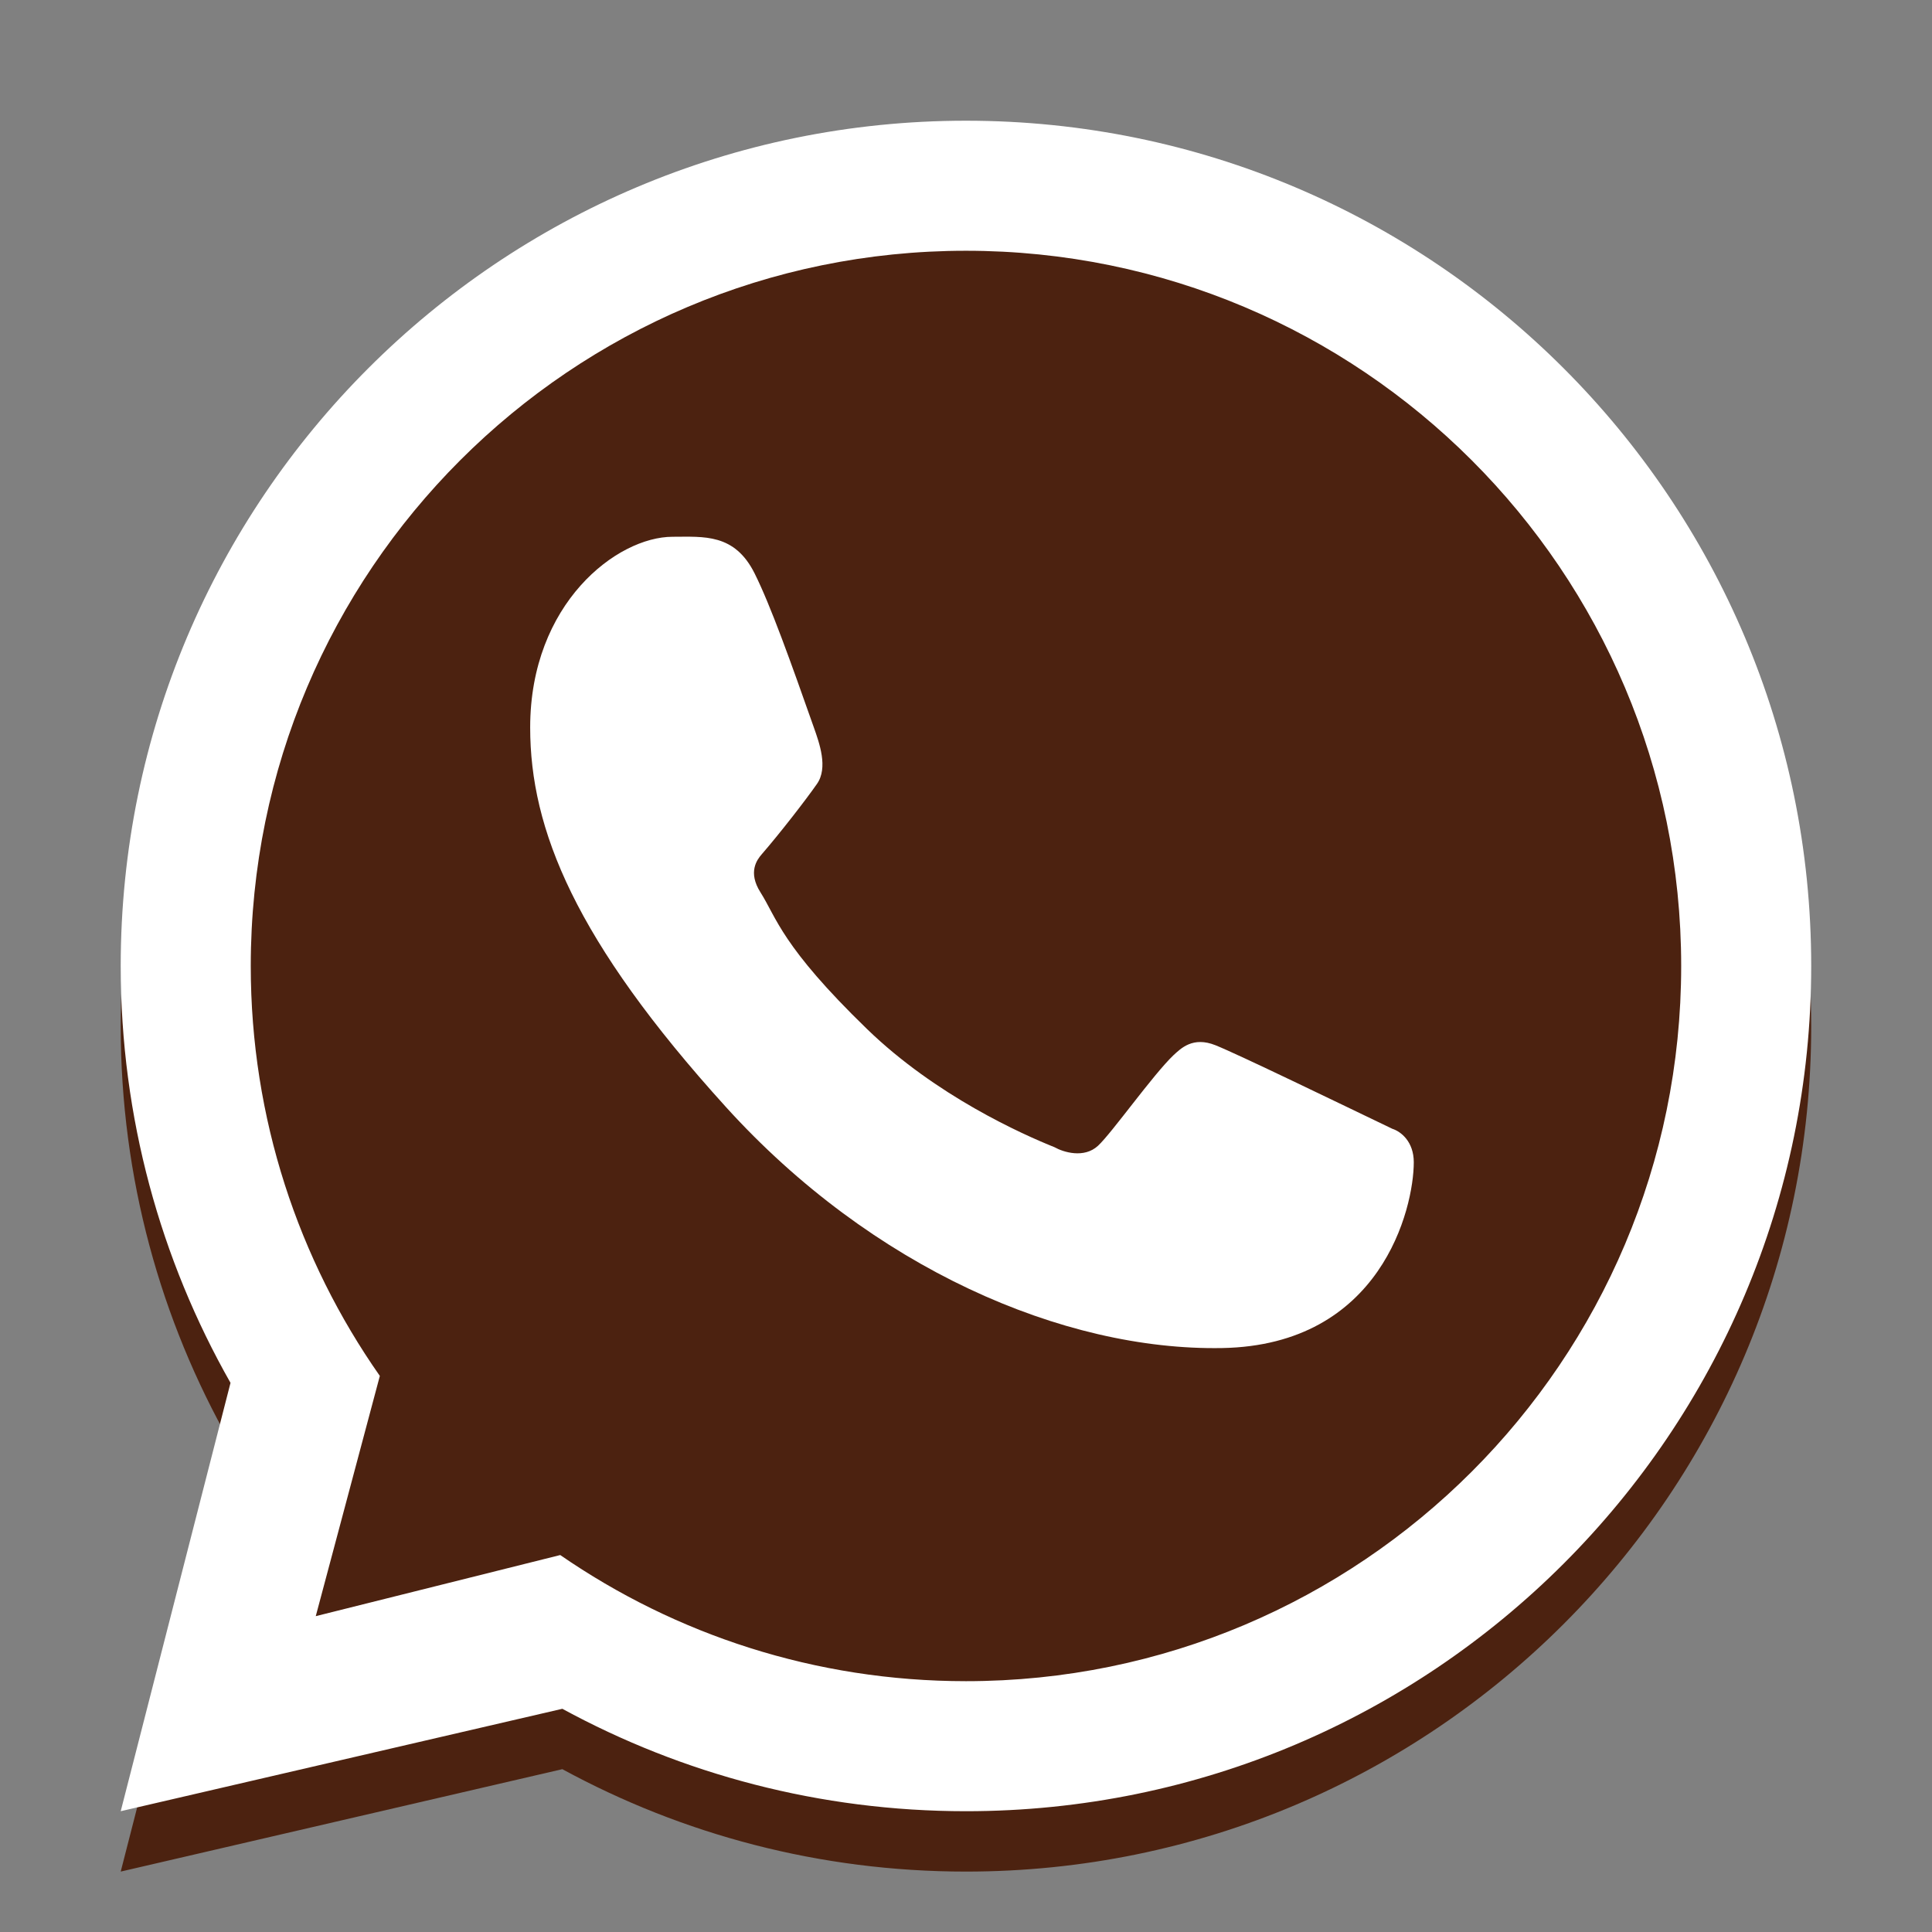
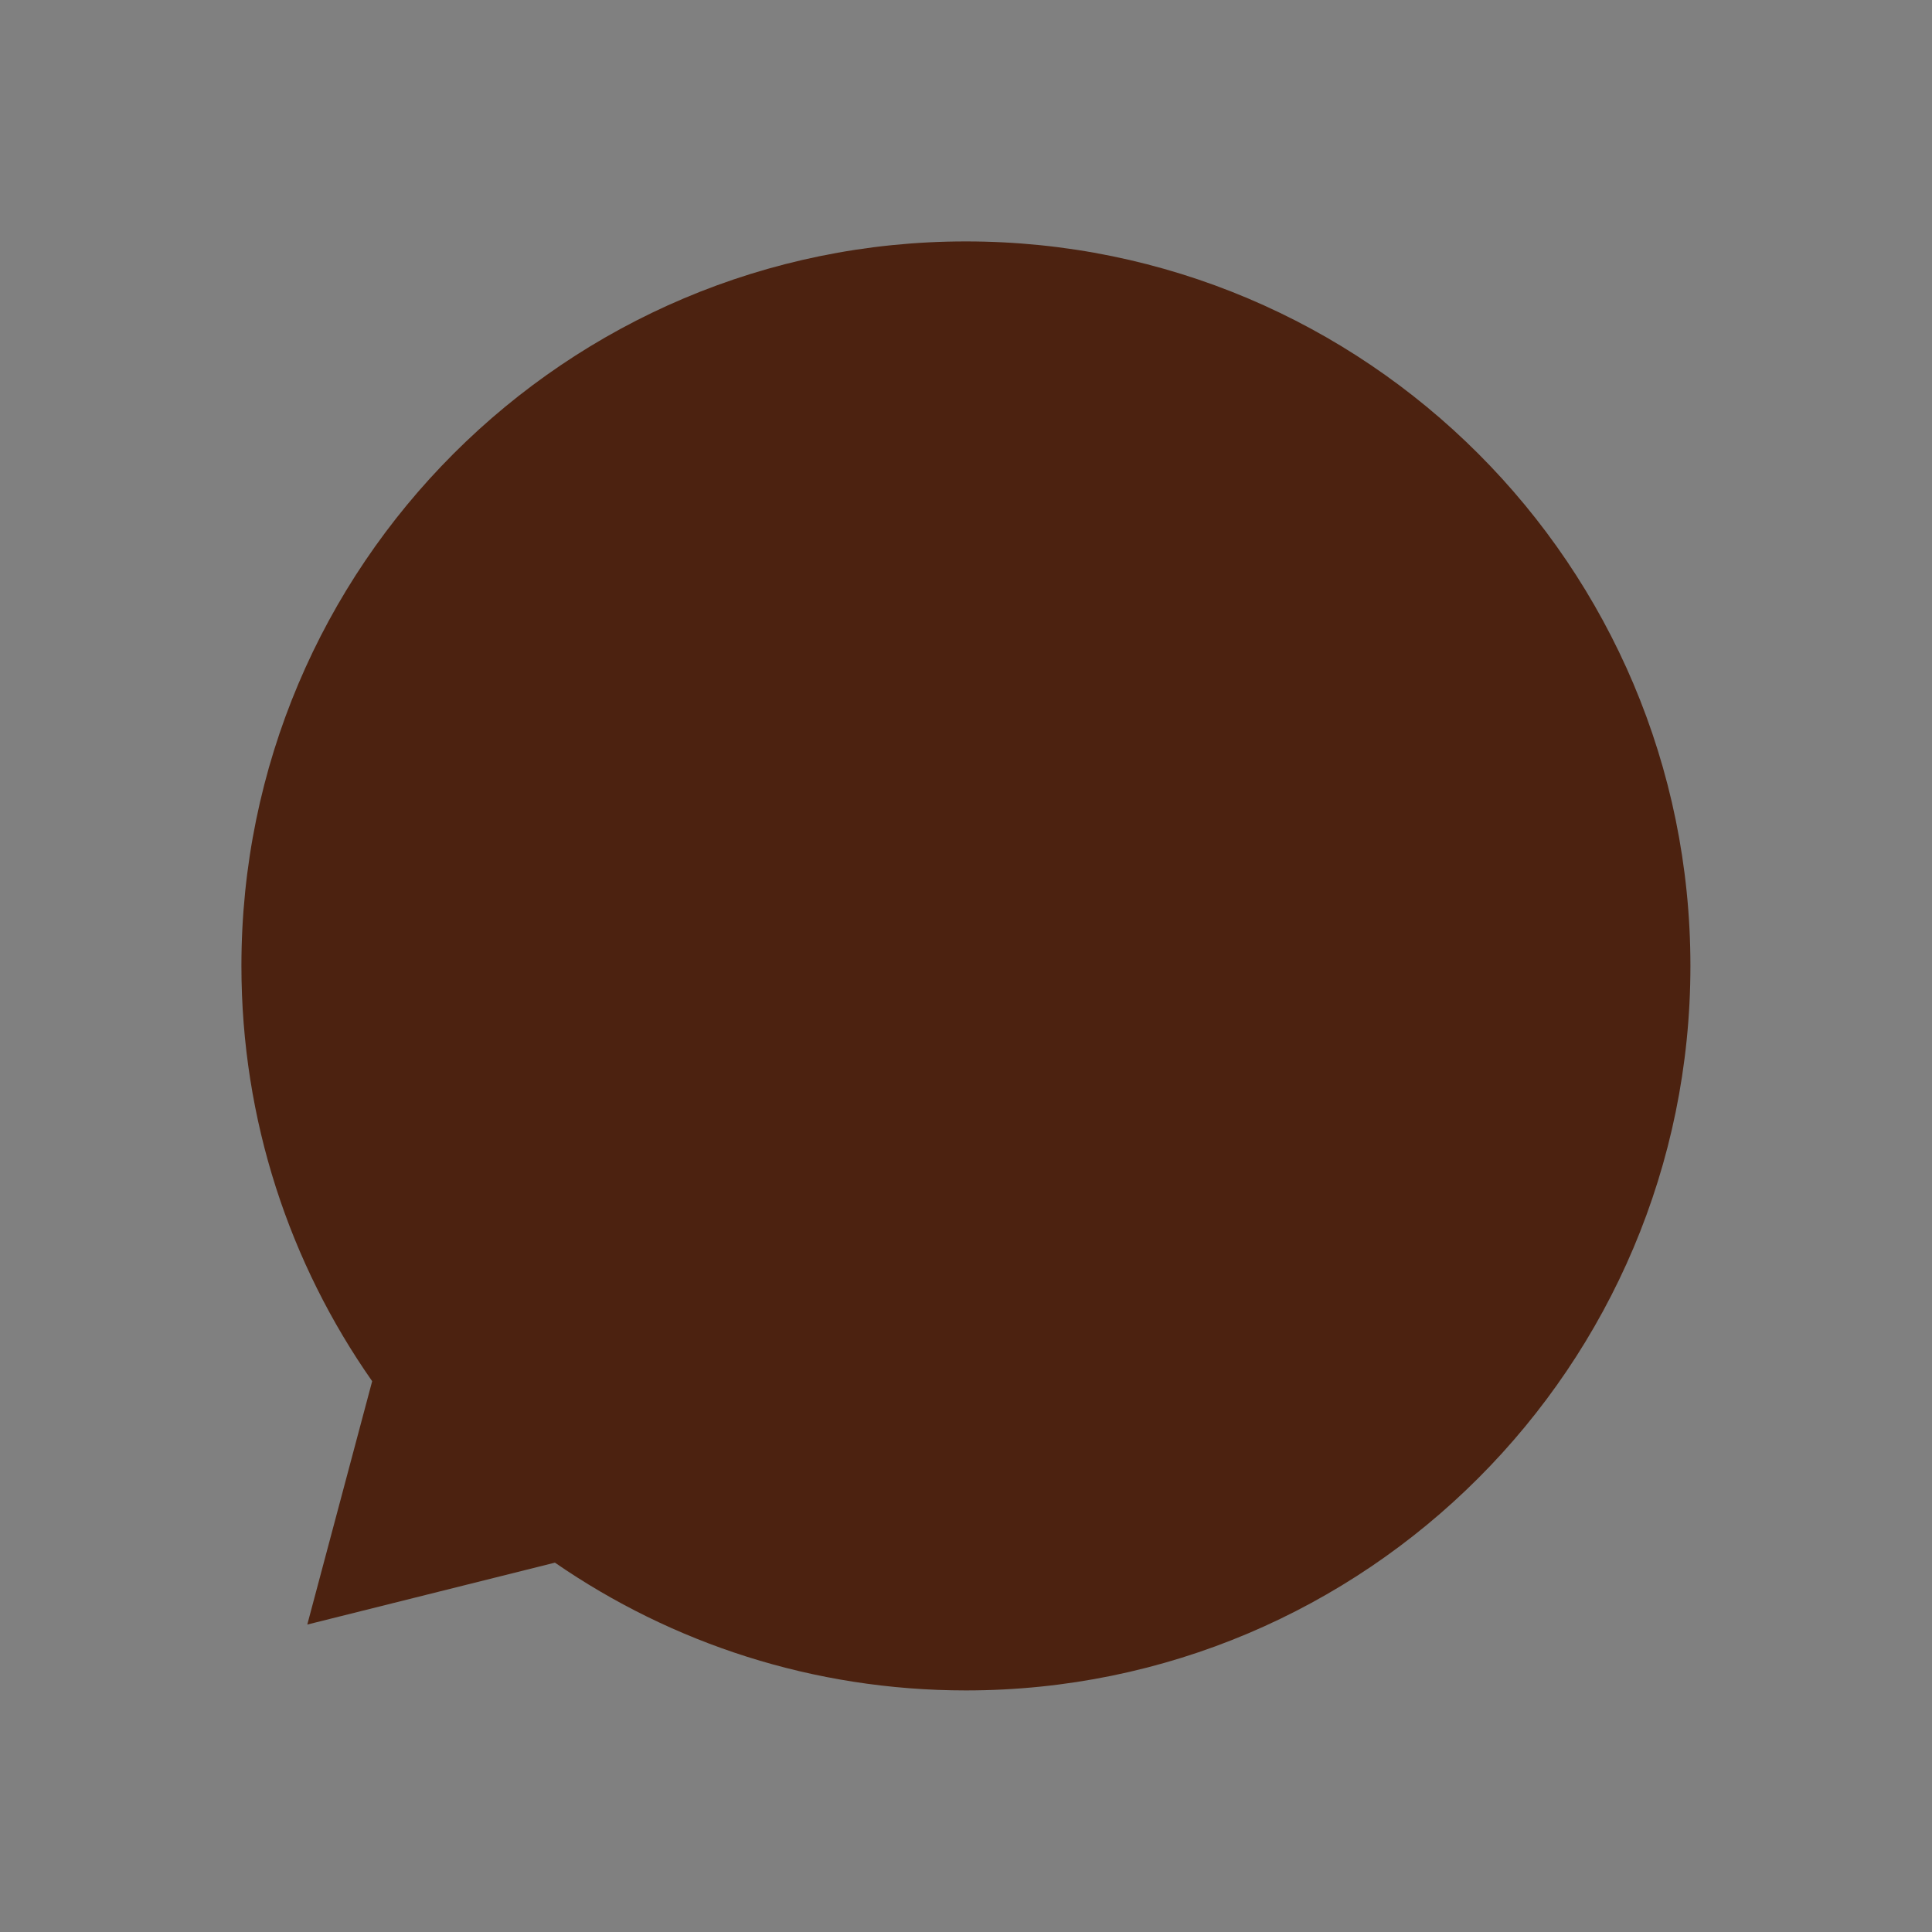
<svg xmlns="http://www.w3.org/2000/svg" width="96" height="96" viewBox="0 0 96 96" fill="none">
  <rect x="0" y="0" width="96" height="96" fill="#808080" stroke="none" />
-   <path fill-rule="evenodd" clip-rule="evenodd" d="M47.998 92.998C71.194 92.998 89.998 74.194 89.998 50.998C89.998 27.802 71.194 8.998 47.998 8.998C24.802 8.998 5.998 27.802 5.998 50.998C5.998 58.531 7.981 65.6 11.454 71.713L5.998 92.998L27.943 87.909C33.902 91.154 40.735 92.998 47.998 92.998ZM47.998 86.537C67.625 86.537 83.537 70.625 83.537 50.998C83.537 31.371 67.625 15.46 47.998 15.46C28.371 15.46 12.46 31.371 12.46 50.998C12.46 58.576 14.832 65.6 18.874 71.369L15.69 83.306L27.838 80.269C33.566 84.222 40.512 86.537 47.998 86.537Z" fill="#4C2210" />
  <path d="M83.996 47.996C83.996 67.878 67.878 83.996 47.996 83.996C40.413 83.996 33.377 81.651 27.574 77.647L15.269 80.723L18.493 68.631C14.399 62.788 11.996 55.673 11.996 47.996C11.996 28.114 28.114 11.996 47.996 11.996C67.878 11.996 83.996 28.114 83.996 47.996Z" fill="#4C2210" />
-   <path fill-rule="evenodd" clip-rule="evenodd" d="M47.998 89.998C71.194 89.998 89.998 71.194 89.998 47.998C89.998 24.802 71.194 5.998 47.998 5.998C24.802 5.998 5.998 24.802 5.998 47.998C5.998 55.531 7.981 62.6 11.454 68.713L5.998 89.998L27.943 84.909C33.902 88.154 40.735 89.998 47.998 89.998ZM47.998 83.537C67.625 83.537 83.537 67.625 83.537 47.998C83.537 28.371 67.625 12.46 47.998 12.46C28.371 12.46 12.46 28.371 12.46 47.998C12.46 55.576 14.832 62.6 18.874 68.369L15.69 80.306L27.838 77.269C33.566 81.222 40.512 83.537 47.998 83.537Z" fill="white" />
-   <path d="M37.5 28.5C36.502 26.494 34.97 26.672 33.422 26.672C30.656 26.672 26.344 29.985 26.344 36.15C26.344 41.203 28.57 46.735 36.073 55.009C43.314 62.994 52.828 67.125 60.727 66.984C68.625 66.844 70.25 60.047 70.25 57.751C70.25 56.734 69.619 56.227 69.184 56.089C66.492 54.797 61.528 52.39 60.398 51.938C59.269 51.486 58.679 52.097 58.312 52.43C57.288 53.406 55.258 56.283 54.562 56.93C53.867 57.577 52.831 57.249 52.4 57.005C50.812 56.368 46.509 54.454 43.078 51.128C38.836 47.016 38.587 45.601 37.788 44.341C37.148 43.334 37.617 42.716 37.852 42.446C38.766 41.391 40.028 39.763 40.594 38.953C41.16 38.144 40.711 36.916 40.441 36.15C39.281 32.859 38.299 30.105 37.5 28.5Z" fill="white" />
</svg>